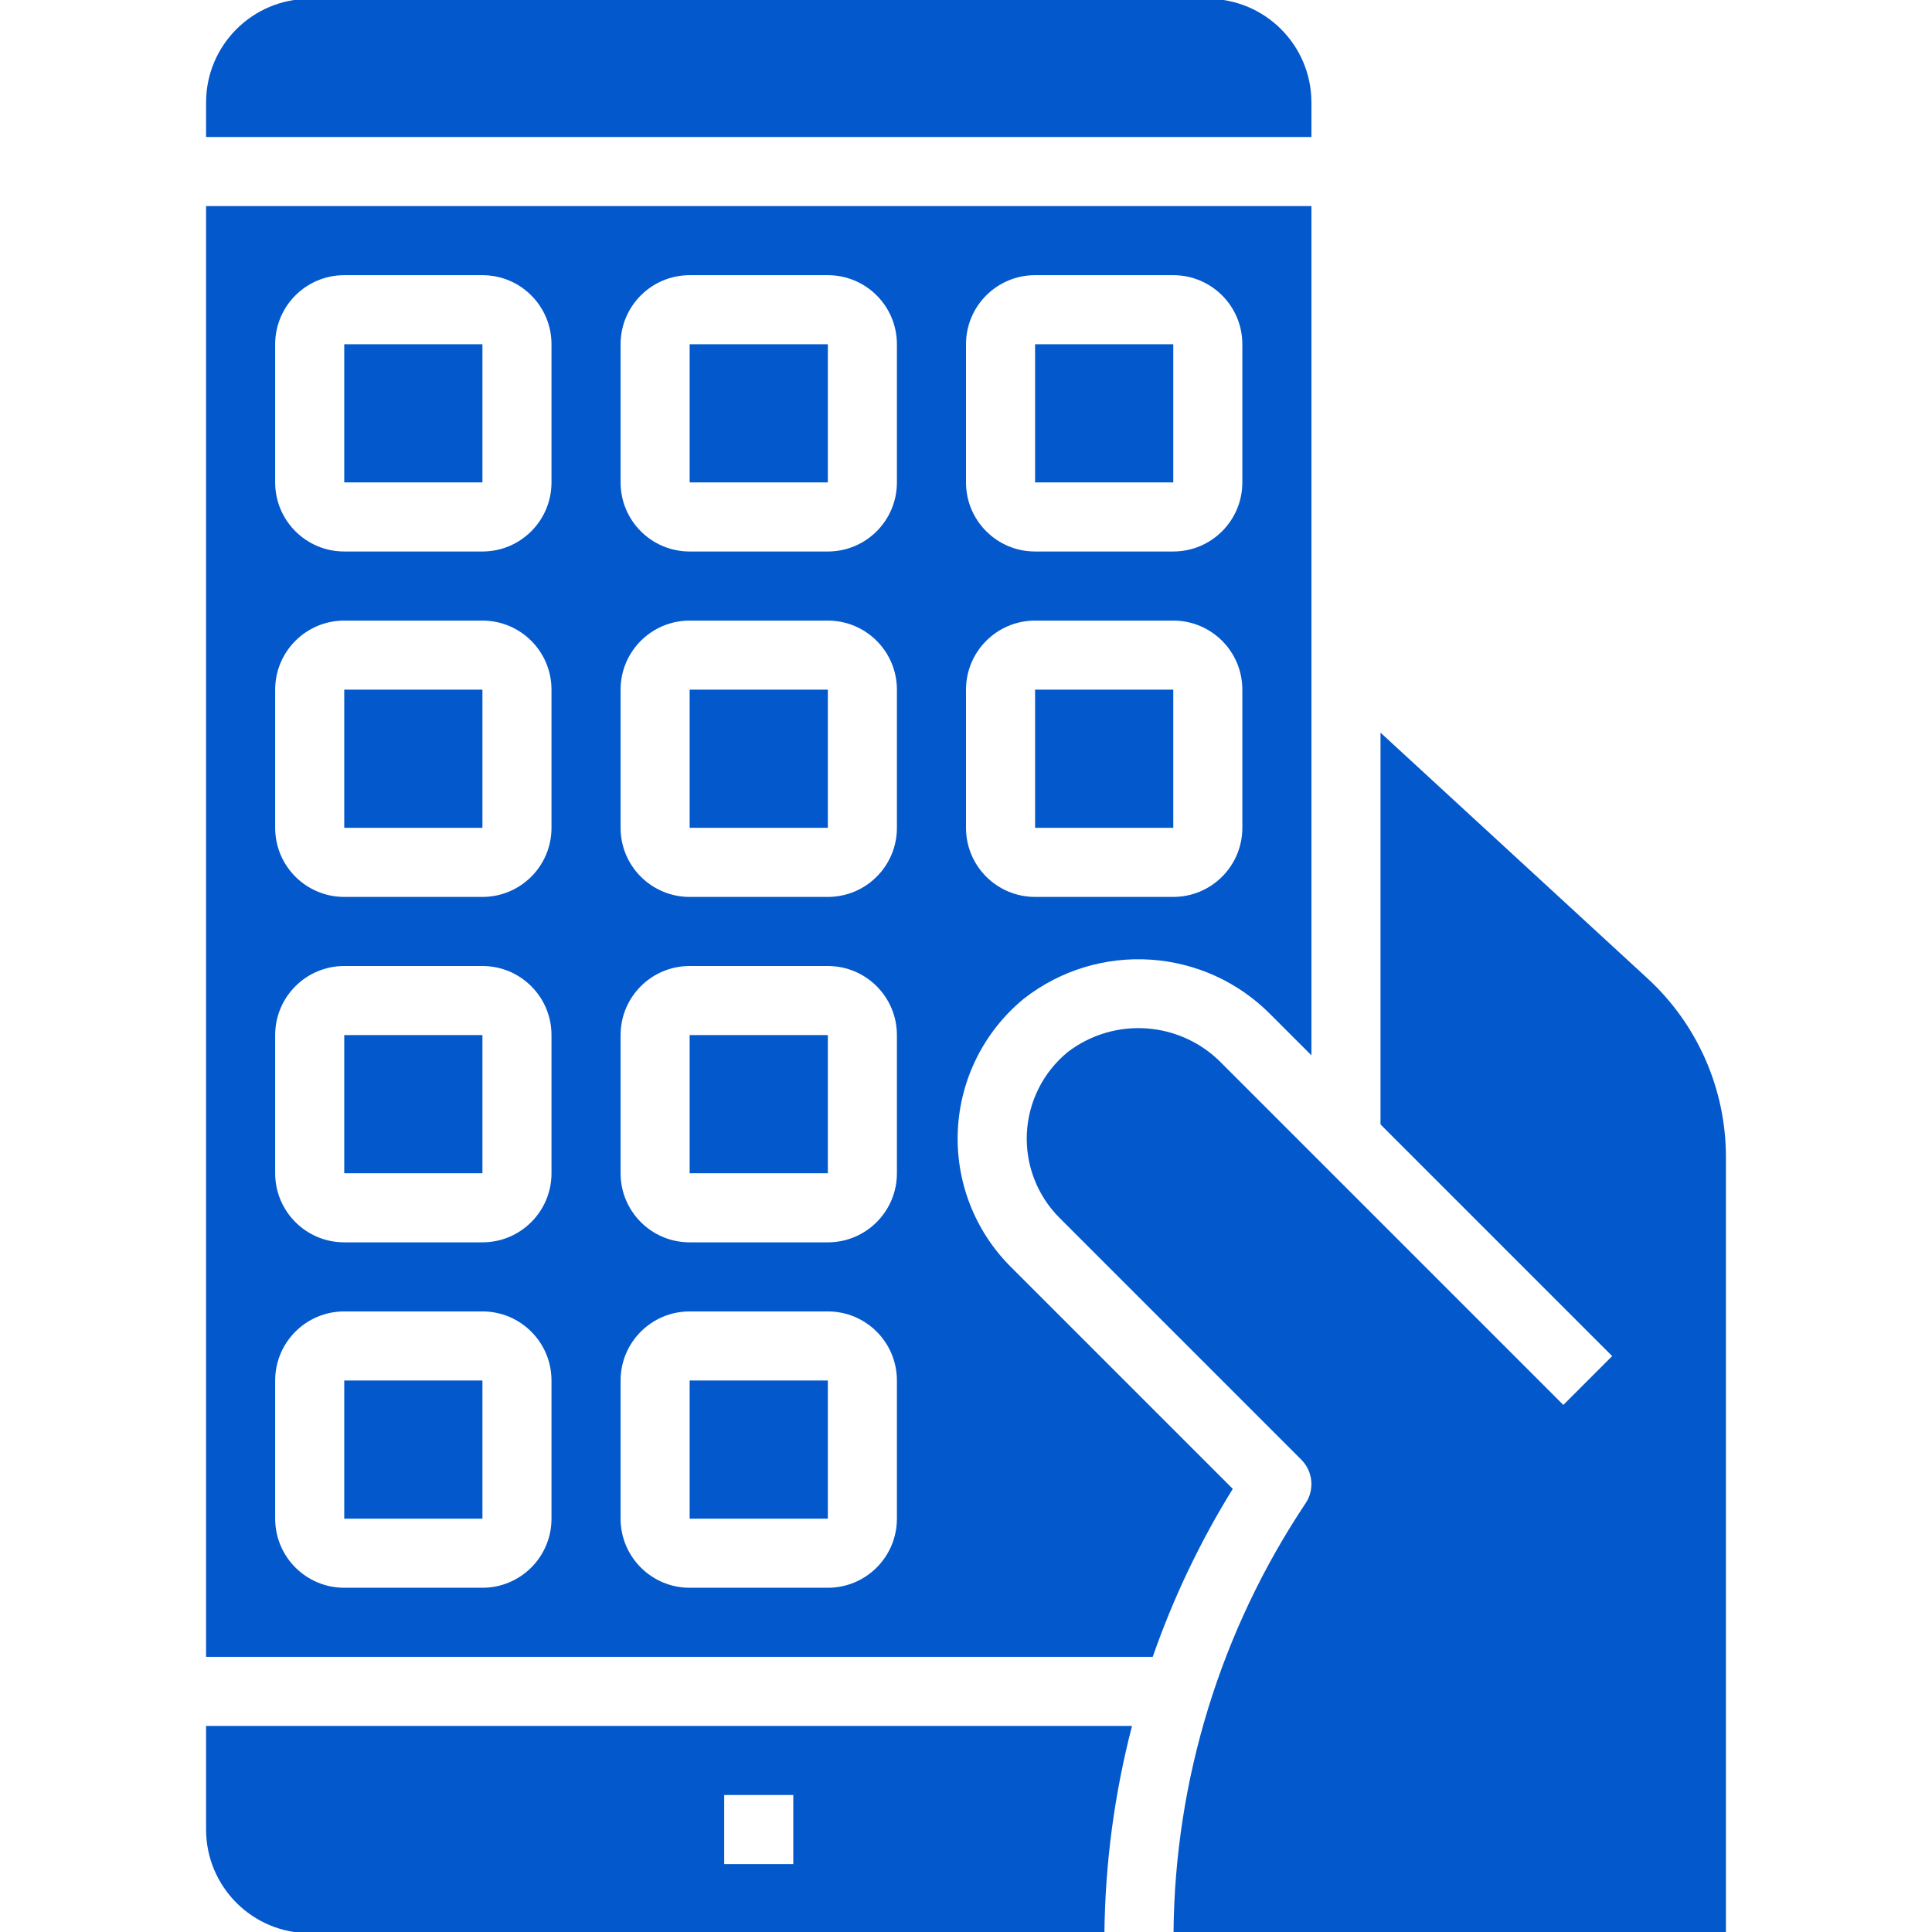
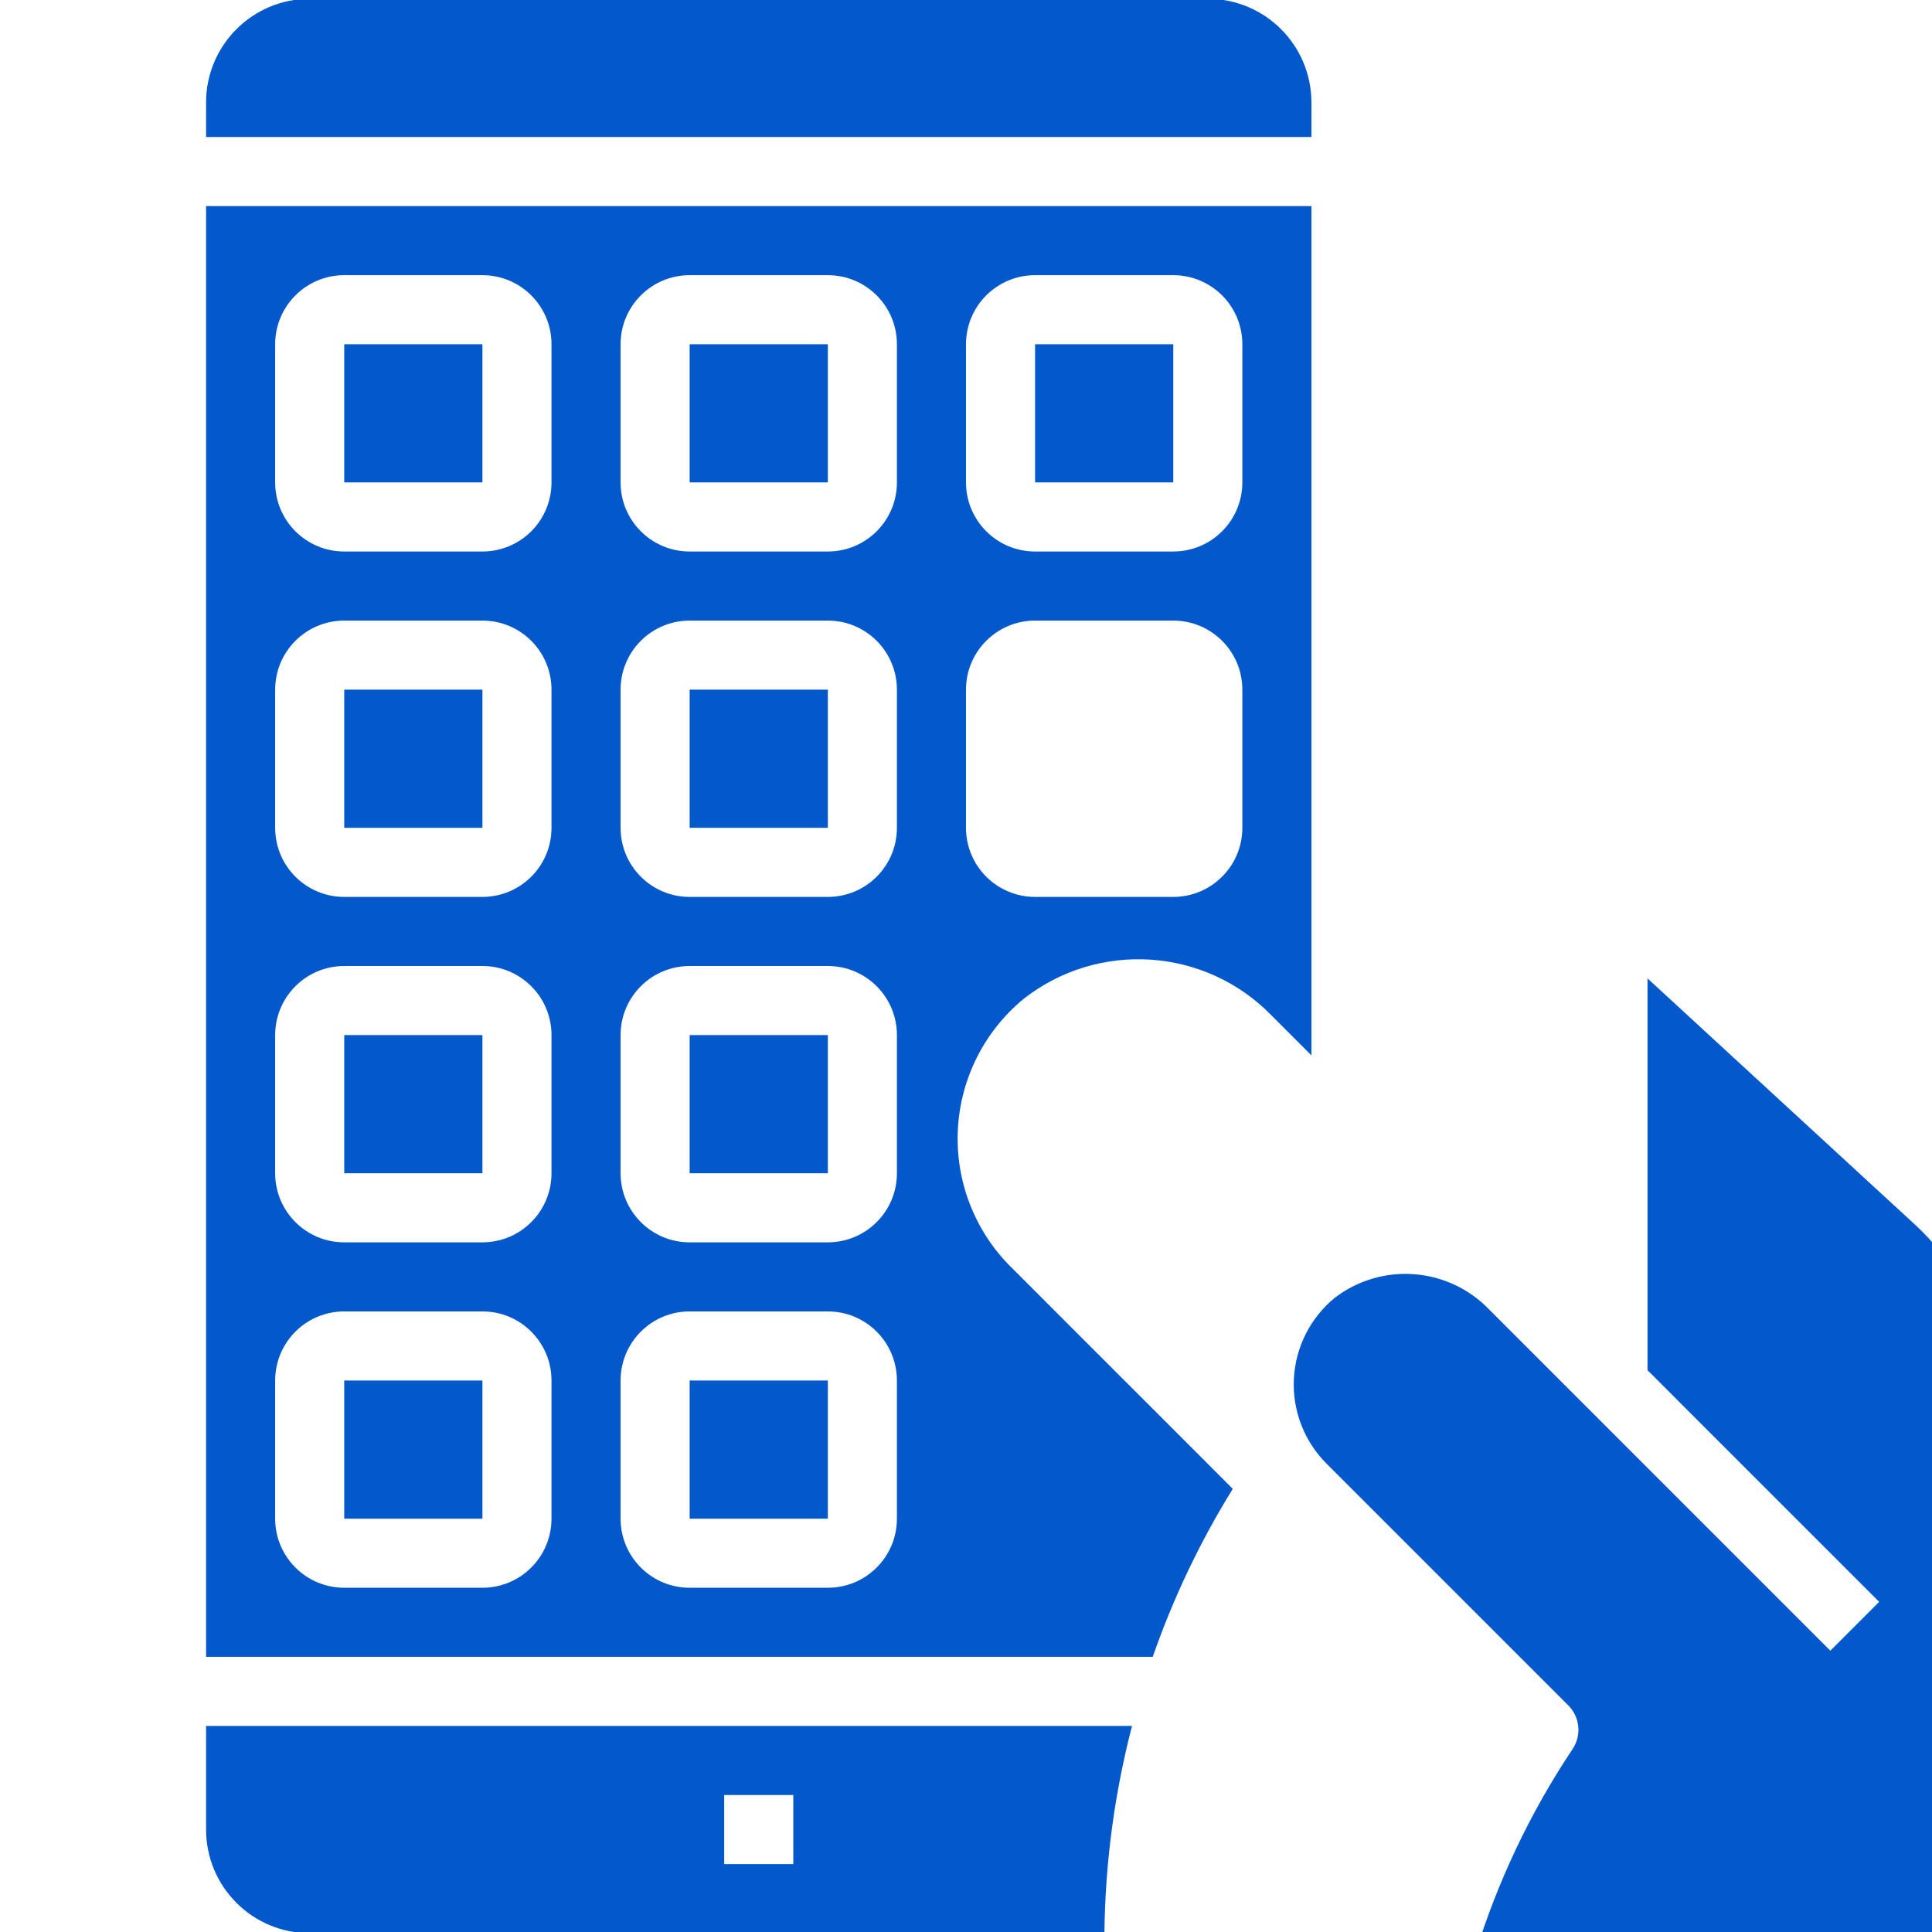
<svg xmlns="http://www.w3.org/2000/svg" width="100%" height="100%" viewBox="0 0 150 150" version="1.1" xml:space="preserve" style="fill-rule:evenodd;clip-rule:evenodd;stroke-linejoin:round;stroke-miterlimit:2;">
  <g>
    <g id="surface1">
      <rect x="53.545" y="107.182" width="10.729" height="10.727" style="fill:#0358cc;fill-rule:nonzero;" />
      <rect x="26.727" y="107.182" width="10.729" height="10.727" style="fill:#0358cc;fill-rule:nonzero;" />
      <rect x="80.364" y="26.727" width="10.729" height="10.727" style="fill:#0358cc;fill-rule:nonzero;" />
      <rect x="26.727" y="53.545" width="10.729" height="10.727" style="fill:#0358cc;fill-rule:nonzero;" />
      <rect x="26.727" y="26.727" width="10.729" height="10.727" style="fill:#0358cc;fill-rule:nonzero;" />
      <rect x="53.545" y="80.364" width="10.729" height="10.727" style="fill:#0358cc;fill-rule:nonzero;" />
      <rect x="26.727" y="80.364" width="10.729" height="10.727" style="fill:#0358cc;fill-rule:nonzero;" />
-       <rect x="80.364" y="53.545" width="10.729" height="10.727" style="fill:#0358cc;fill-rule:nonzero;" />
      <path d="M16,142.045c0,4.443 3.603,8.046 8.045,8.046l61.701,0c0.058,-5.431 0.778,-10.835 2.145,-16.091l-71.891,0l0,8.045Zm40.227,-2.681l5.364,0l0,5.363l-5.364,0l0,-5.363Z" style="fill:#0358cc;fill-rule:nonzero;" />
-       <path d="M127.912,75.963l-20.73,-19.081l0,30.417l17.986,17.987l-3.791,3.792l-26.473,-26.473c-3.183,-3.321 -8.351,-3.718 -12.006,-0.924c-1.897,1.556 -3.05,3.842 -3.172,6.294c-0.122,2.452 0.799,4.842 2.533,6.578l18.773,18.773c0.904,0.904 1.046,2.32 0.335,3.385c-6.6,9.888 -10.165,21.491 -10.255,33.38l42.888,0l0,-60.287c-0.005,-5.262 -2.213,-10.28 -6.088,-13.841Z" style="fill:#0358cc;fill-rule:nonzero;" />
+       <path d="M127.912,75.963l0,30.417l17.986,17.987l-3.791,3.792l-26.473,-26.473c-3.183,-3.321 -8.351,-3.718 -12.006,-0.924c-1.897,1.556 -3.05,3.842 -3.172,6.294c-0.122,2.452 0.799,4.842 2.533,6.578l18.773,18.773c0.904,0.904 1.046,2.32 0.335,3.385c-6.6,9.888 -10.165,21.491 -10.255,33.38l42.888,0l0,-60.287c-0.005,-5.262 -2.213,-10.28 -6.088,-13.841Z" style="fill:#0358cc;fill-rule:nonzero;" />
      <path d="M78.468,98.35c-2.806,-2.806 -4.294,-6.666 -4.101,-10.628c0.194,-3.963 2.053,-7.66 5.117,-10.178c5.792,-4.534 14.067,-3.987 19.212,1.269l3.122,3.122l0,-65.935l-85.818,0l0,112.636l73.498,0c1.589,-4.56 3.672,-8.934 6.214,-13.041l-17.244,-17.245Zm-3.468,-71.623c0,-2.962 2.401,-5.363 5.364,-5.363l10.727,0c2.962,0 5.364,2.401 5.364,5.363l0,10.728c0,2.962 -2.402,5.363 -5.364,5.363l-10.727,0c-2.963,0 -5.364,-2.401 -5.364,-5.363l0,-10.728Zm0,26.818c0,-2.962 2.401,-5.363 5.364,-5.363l10.727,0c2.962,0 5.364,2.401 5.364,5.363l0,10.728c0,2.962 -2.402,5.363 -5.364,5.363l-10.727,0c-2.963,0 -5.364,-2.401 -5.364,-5.363l0,-10.728Zm-32.182,64.364c0,2.963 -2.401,5.364 -5.363,5.364l-10.728,0c-2.962,0 -5.363,-2.401 -5.363,-5.364l0,-10.727c0,-2.963 2.401,-5.364 5.363,-5.364l10.728,0c2.962,0 5.363,2.401 5.363,5.364l0,10.727Zm0,-26.818c0,2.962 -2.401,5.364 -5.363,5.364l-10.728,0c-2.962,0 -5.363,-2.402 -5.363,-5.364l0,-10.727c0,-2.963 2.401,-5.364 5.363,-5.364l10.728,0c2.962,0 5.363,2.401 5.363,5.364l0,10.727Zm0,-26.818c0,2.962 -2.401,5.363 -5.363,5.363l-10.728,0c-2.962,0 -5.363,-2.401 -5.363,-5.363l0,-10.728c0,-2.962 2.401,-5.363 5.363,-5.363l10.728,0c2.962,0 5.363,2.401 5.363,5.363l0,10.728Zm0,-26.818c0,2.962 -2.401,5.363 -5.363,5.363l-10.728,0c-2.962,0 -5.363,-2.401 -5.363,-5.363l0,-10.728c0,-2.962 2.401,-5.363 5.363,-5.363l10.728,0c2.962,0 5.363,2.401 5.363,5.363l0,10.728Zm26.818,80.454c0,2.963 -2.401,5.364 -5.363,5.364l-10.728,0c-2.962,0 -5.363,-2.401 -5.363,-5.364l0,-10.727c0,-2.963 2.401,-5.364 5.363,-5.364l10.728,0c2.962,0 5.363,2.401 5.363,5.364l0,10.727Zm0,-26.818c0,2.962 -2.401,5.364 -5.363,5.364l-10.728,0c-2.962,0 -5.363,-2.402 -5.363,-5.364l0,-10.727c0,-2.963 2.401,-5.364 5.363,-5.364l10.728,0c2.962,0 5.363,2.401 5.363,5.364l0,10.727Zm0,-26.818c0,2.962 -2.401,5.363 -5.363,5.363l-10.728,0c-2.962,0 -5.363,-2.401 -5.363,-5.363l0,-10.728c0,-2.962 2.401,-5.363 5.363,-5.363l10.728,0c2.962,0 5.363,2.401 5.363,5.363l0,10.728Zm0,-26.818c0,2.962 -2.401,5.363 -5.363,5.363l-10.728,0c-2.962,0 -5.363,-2.401 -5.363,-5.363l0,-10.728c0,-2.962 2.401,-5.363 5.363,-5.363l10.728,0c2.962,0 5.363,2.401 5.363,5.363l0,10.728Z" style="fill:#0358cc;fill-rule:nonzero;" />
      <rect x="53.545" y="26.727" width="10.729" height="10.727" style="fill:#0358cc;fill-rule:nonzero;" />
      <rect x="53.545" y="53.545" width="10.729" height="10.727" style="fill:#0358cc;fill-rule:nonzero;" />
      <path d="M101.818,7.955c0,-4.443 -3.603,-8.046 -8.045,-8.046l-69.728,0c-4.442,0 -8.045,3.603 -8.045,8.046l0,2.681l85.818,0l0,-2.681Z" style="fill:#0358cc;fill-rule:nonzero;" />
    </g>
  </g>
</svg>